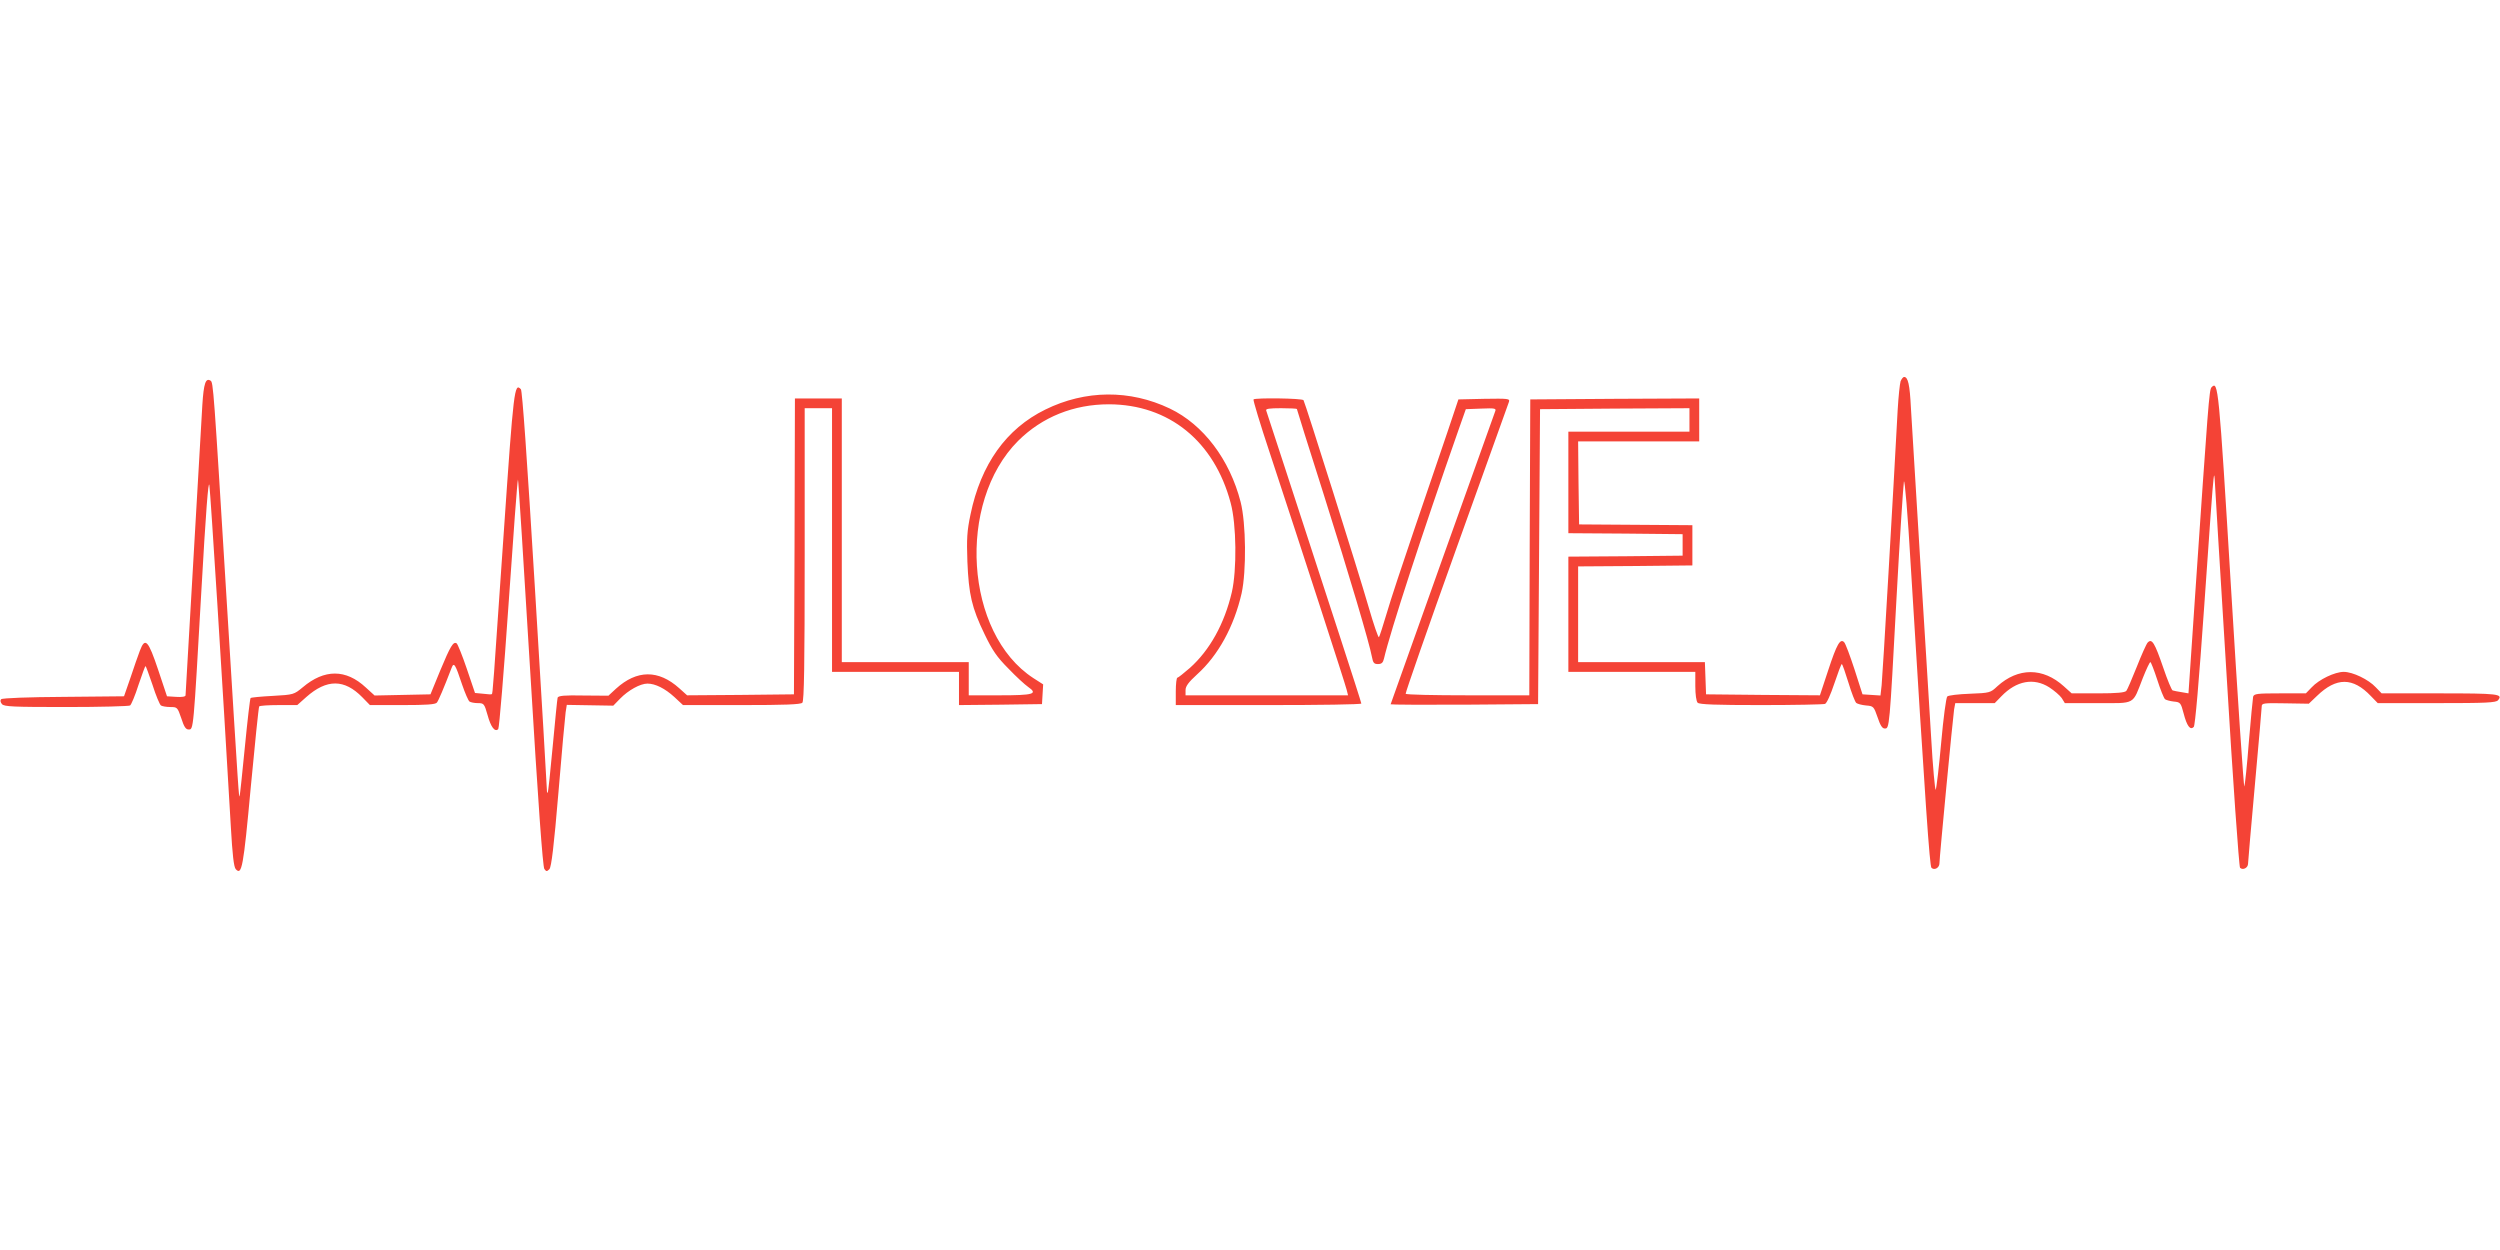
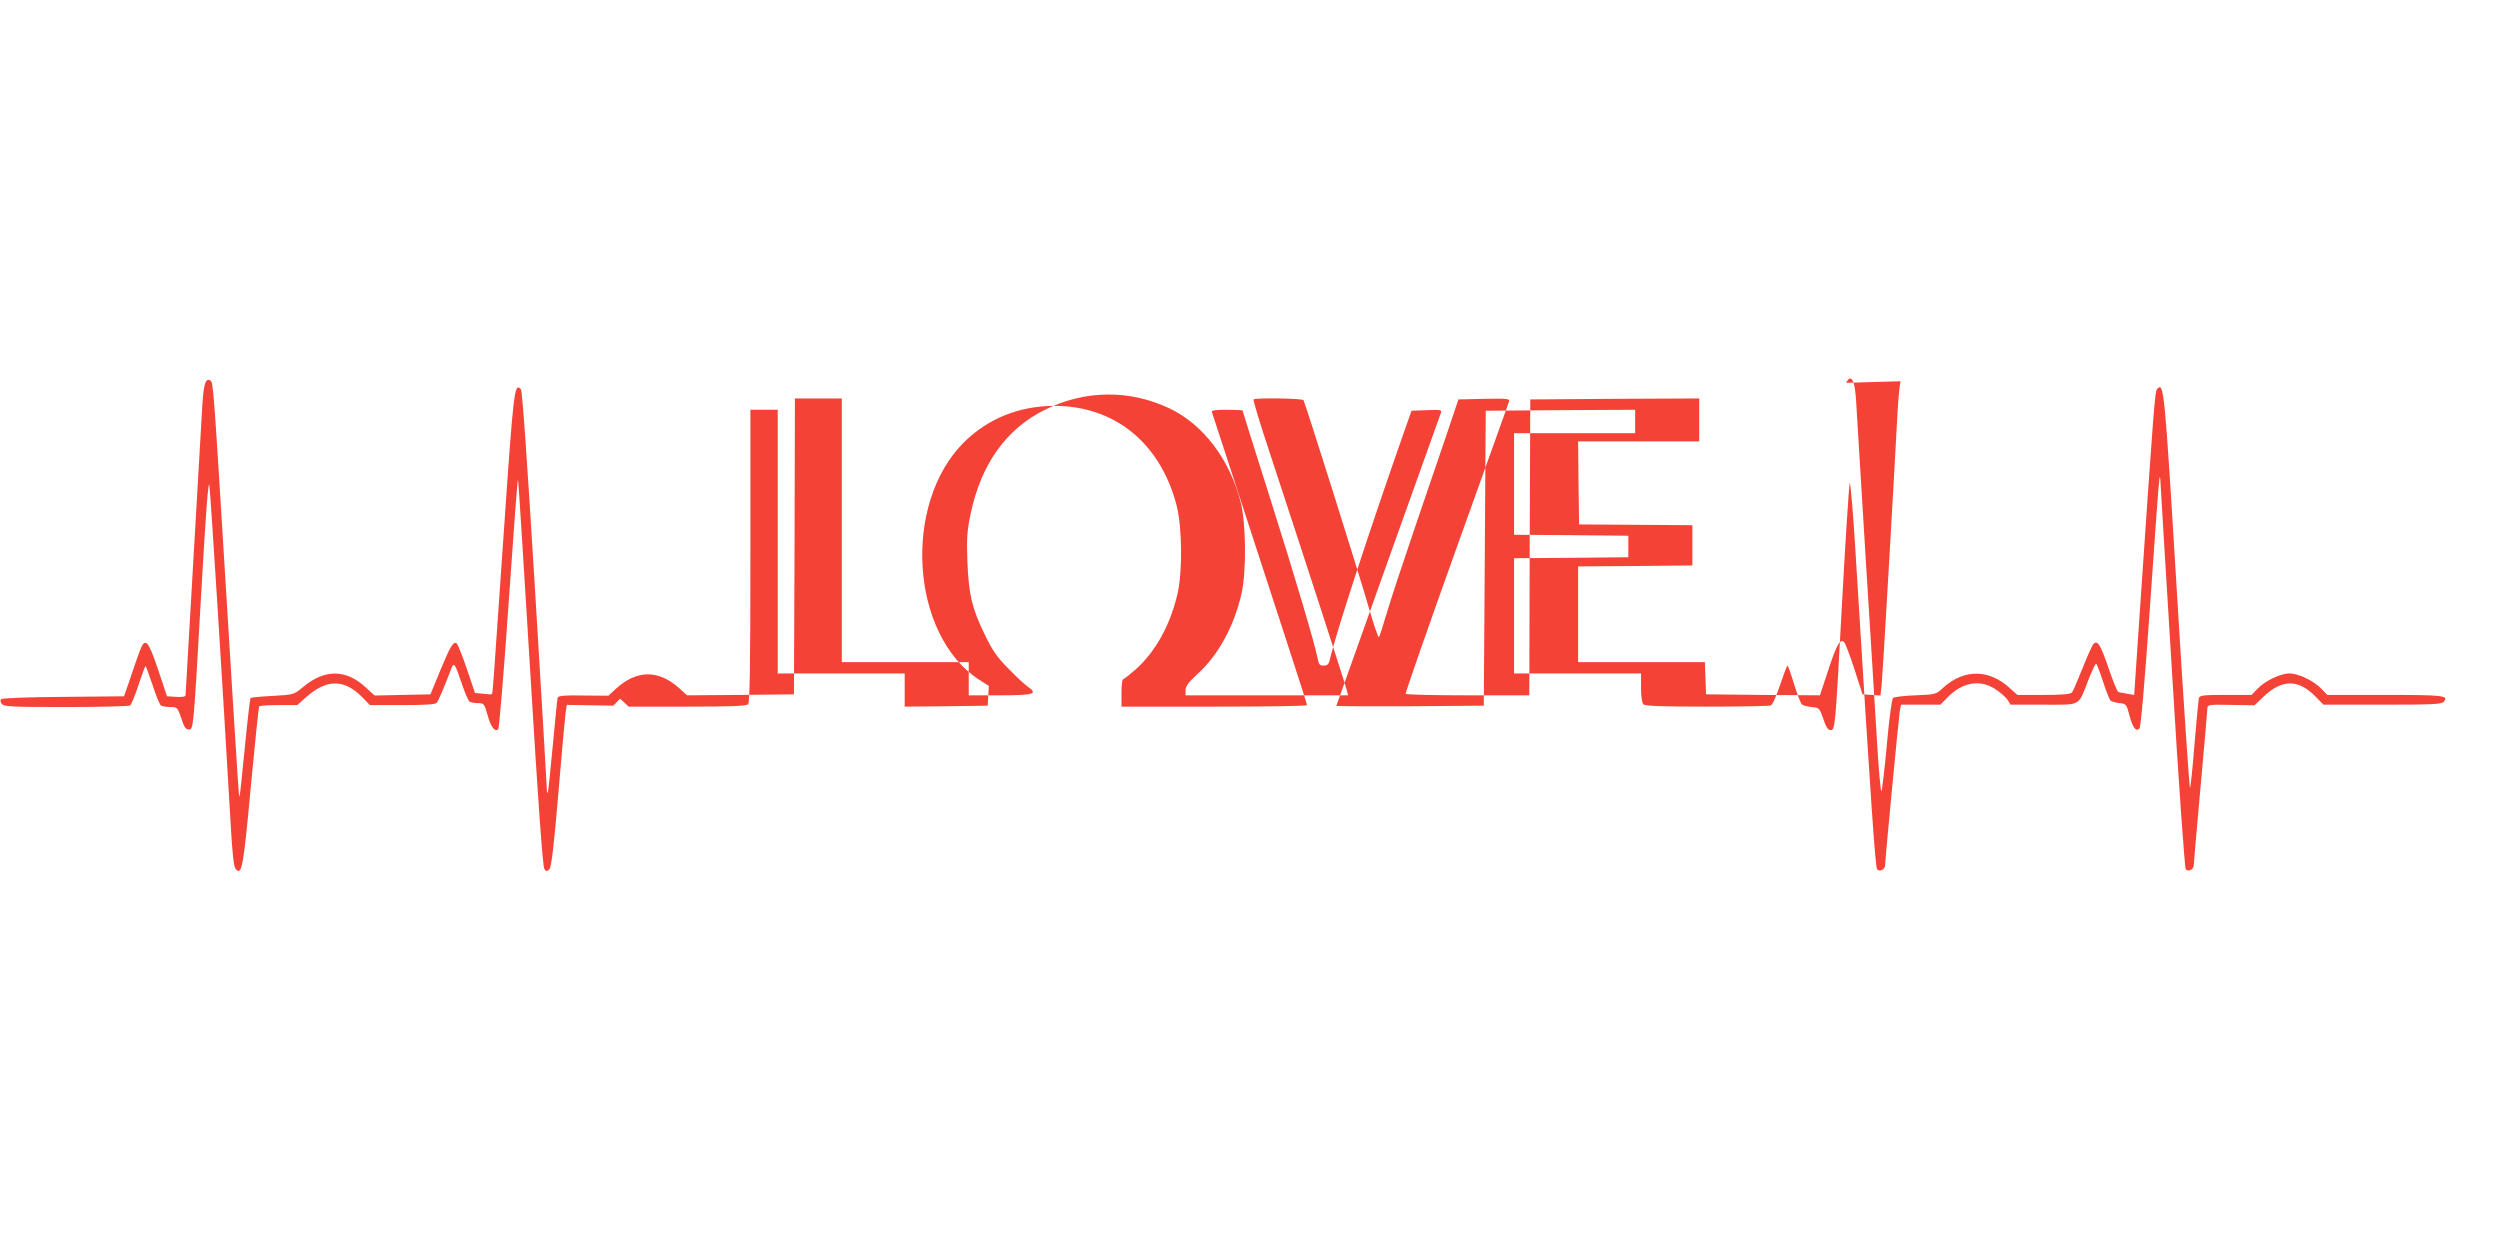
<svg xmlns="http://www.w3.org/2000/svg" version="1.0" width="1280pt" height="640pt" viewBox="0 0 1280 640" preserveAspectRatio="xMidYMid meet">
  <g transform="translate(0,640) scale(0.1,-0.1)" fill="#f44336" stroke="none">
-     <path d="M9731 4448 c-4 -13 -11 -79 -15 -148 -21 -397 -77 -1363 -82 -1408 l-6 -53 -46 3 -46 3 -41 128 c-23 70 -46 132 -53 139 -20 20 -37 -8 -82 -145 l-42 -127 -291 2 -292 3 -3 83 -3 82 -324 0 -325 0 0 245 0 245 293 2 292 3 0 103 0 103 -290 2 -290 2 -3 213 -2 212 310 0 310 0 0 110 0 110 -432 -2 -433 -3 -3 -757 -2 -758 -314 0 c-173 0 -317 3 -319 8 -2 4 114 338 259 742 145 404 266 743 270 753 5 16 -4 17 -127 15 l-132 -3 -57 -170 c-32 -93 -107 -314 -167 -490 -60 -176 -125 -372 -143 -435 -19 -63 -36 -118 -40 -122 -3 -5 -27 65 -53 155 -50 174 -324 1043 -333 1058 -6 10 -247 13 -256 4 -3 -3 34 -126 83 -273 163 -494 388 -1187 394 -1214 l7 -28 -416 0 -416 0 0 27 c0 19 15 40 59 80 108 97 189 245 228 415 25 114 23 358 -5 468 -56 218 -191 396 -362 478 -205 98 -433 96 -638 -5 -200 -98 -330 -280 -383 -537 -18 -85 -20 -124 -16 -241 7 -168 22 -236 88 -372 40 -83 63 -117 122 -176 39 -41 85 -83 101 -94 52 -36 28 -43 -145 -43 l-159 0 0 85 0 85 -325 0 -325 0 0 675 0 675 -120 0 -120 0 -2 -757 -3 -758 -274 -3 -273 -2 -40 36 c-107 96 -217 95 -324 -2 l-39 -36 -128 1 c-96 2 -128 -1 -132 -11 -2 -7 -13 -119 -25 -248 -12 -129 -23 -237 -26 -239 -2 -2 -4 4 -4 15 0 10 -27 474 -61 1029 -41 678 -65 1014 -72 1022 -33 35 -37 4 -87 -723 -56 -815 -57 -835 -62 -838 -1 -2 -22 -1 -44 2 l-42 4 -42 124 c-23 68 -47 127 -52 130 -17 11 -32 -14 -84 -139 l-50 -122 -143 -3 -143 -3 -45 41 c-102 95 -212 95 -323 1 -45 -37 -46 -38 -154 -44 -59 -3 -111 -8 -113 -11 -3 -3 -16 -114 -29 -248 -13 -133 -25 -247 -27 -253 -4 -12 -3 -30 -67 1010 -66 1079 -68 1108 -82 1116 -25 16 -35 -14 -42 -124 -34 -583 -86 -1479 -86 -1487 0 -7 -19 -10 -48 -8 l-47 3 -45 135 c-51 152 -67 170 -94 98 -9 -24 -31 -86 -48 -138 l-33 -95 -310 -3 c-176 -1 -313 -6 -319 -12 -6 -6 -4 -15 4 -25 11 -13 56 -15 329 -15 174 0 321 4 327 8 6 4 26 51 43 105 18 53 34 97 36 97 2 0 18 -44 36 -97 17 -54 37 -101 43 -105 6 -4 28 -8 48 -8 35 0 37 -1 56 -57 14 -44 23 -58 38 -58 25 0 24 -9 65 710 23 406 36 574 41 540 6 -42 67 -1006 110 -1750 8 -140 15 -204 25 -215 31 -34 39 7 77 420 21 223 40 408 43 413 2 4 47 7 100 7 l95 0 46 41 c105 93 195 93 287 -1 l39 -40 167 0 c121 0 169 3 176 13 8 10 34 70 75 177 12 32 19 20 54 -85 15 -44 32 -83 38 -87 6 -4 25 -8 43 -8 30 0 33 -3 49 -60 17 -63 38 -90 55 -73 5 5 29 294 53 642 24 347 45 634 48 636 2 2 30 -442 63 -987 40 -667 64 -996 72 -1007 10 -14 13 -14 26 -1 10 11 23 116 46 390 17 206 34 392 37 413 l6 38 119 -2 119 -2 35 36 c42 43 103 77 140 77 40 0 90 -25 138 -69 l44 -41 300 0 c219 0 302 3 311 12 9 9 12 192 12 760 l0 748 70 0 70 0 0 -675 0 -675 325 0 325 0 0 -85 0 -85 213 2 212 3 3 51 3 50 -50 32 c-351 228 -394 899 -78 1215 123 122 284 187 465 187 307 -1 539 -189 623 -505 30 -110 32 -344 6 -457 -38 -162 -113 -297 -215 -388 -31 -27 -60 -50 -64 -50 -4 0 -8 -31 -8 -70 l0 -70 475 0 c261 0 475 3 475 8 0 4 -50 160 -111 347 -241 741 -372 1141 -376 1153 -4 9 15 12 76 12 45 0 81 -2 81 -4 0 -3 61 -197 136 -433 135 -427 235 -765 248 -835 6 -32 11 -38 31 -38 19 0 26 7 31 28 32 138 194 636 382 1172 l37 105 79 3 c72 3 78 1 71 -15 -14 -38 -535 -1496 -535 -1499 0 -2 170 -3 378 -2 l377 3 5 755 5 755 383 3 382 2 0 -60 0 -60 -310 0 -310 0 0 -260 0 -260 293 -2 292 -3 0 -55 0 -55 -292 -3 -293 -2 0 -295 0 -295 325 0 325 0 0 -73 c0 -43 5 -78 12 -85 9 -9 95 -12 324 -12 172 0 319 3 328 6 9 3 29 48 48 105 18 54 35 99 38 99 3 0 18 -43 34 -95 16 -53 34 -99 40 -104 6 -5 29 -11 50 -13 38 -3 40 -5 59 -60 14 -42 24 -58 37 -58 24 0 24 -4 60 665 17 314 35 583 38 599 4 17 20 -168 35 -430 76 -1240 97 -1538 106 -1547 15 -15 41 0 41 23 0 30 69 748 75 788 l6 32 101 0 101 0 34 35 c77 80 166 96 245 46 26 -17 54 -41 64 -55 l16 -26 169 0 c196 0 176 -11 230 128 18 45 35 82 39 82 3 0 19 -41 35 -90 16 -50 34 -95 40 -100 5 -4 26 -10 45 -12 33 -3 36 -6 50 -60 17 -66 34 -88 52 -70 7 7 26 223 54 624 23 337 44 627 47 643 3 26 4 27 6 5 0 -14 28 -466 61 -1004 32 -539 64 -984 69 -989 14 -14 41 -1 41 21 0 10 16 191 35 403 19 211 35 392 35 402 0 17 10 18 120 16 l121 -2 42 40 c99 96 184 96 276 -1 l35 -36 302 0 c252 0 304 2 314 15 27 32 1 35 -299 35 l-297 0 -30 31 c-37 40 -118 79 -164 79 -46 0 -127 -39 -164 -79 l-30 -31 -132 0 c-118 0 -133 -2 -138 -17 -2 -10 -12 -115 -22 -233 -9 -118 -20 -220 -23 -227 -3 -7 -34 450 -68 1014 -63 1041 -66 1065 -100 1030 -12 -12 -17 -84 -85 -1080 l-33 -487 -35 6 c-19 3 -40 7 -46 9 -5 1 -27 54 -48 116 -44 128 -58 152 -80 129 -7 -8 -32 -64 -56 -125 -24 -60 -48 -116 -53 -122 -7 -9 -48 -13 -145 -13 l-135 0 -40 36 c-107 97 -234 97 -341 0 -35 -33 -38 -34 -141 -38 -57 -2 -109 -8 -115 -14 -6 -6 -20 -111 -31 -235 -11 -123 -24 -232 -28 -242 -3 -11 -15 113 -24 275 -10 161 -35 577 -57 923 -21 347 -42 686 -46 755 -6 122 -15 160 -35 160 -5 0 -13 -10 -18 -22z" />
+     <path d="M9731 4448 c-4 -13 -11 -79 -15 -148 -21 -397 -77 -1363 -82 -1408 l-6 -53 -46 3 -46 3 -41 128 c-23 70 -46 132 -53 139 -20 20 -37 -8 -82 -145 l-42 -127 -291 2 -292 3 -3 83 -3 82 -324 0 -325 0 0 245 0 245 293 2 292 3 0 103 0 103 -290 2 -290 2 -3 213 -2 212 310 0 310 0 0 110 0 110 -432 -2 -433 -3 -3 -757 -2 -758 -314 0 c-173 0 -317 3 -319 8 -2 4 114 338 259 742 145 404 266 743 270 753 5 16 -4 17 -127 15 l-132 -3 -57 -170 c-32 -93 -107 -314 -167 -490 -60 -176 -125 -372 -143 -435 -19 -63 -36 -118 -40 -122 -3 -5 -27 65 -53 155 -50 174 -324 1043 -333 1058 -6 10 -247 13 -256 4 -3 -3 34 -126 83 -273 163 -494 388 -1187 394 -1214 l7 -28 -416 0 -416 0 0 27 c0 19 15 40 59 80 108 97 189 245 228 415 25 114 23 358 -5 468 -56 218 -191 396 -362 478 -205 98 -433 96 -638 -5 -200 -98 -330 -280 -383 -537 -18 -85 -20 -124 -16 -241 7 -168 22 -236 88 -372 40 -83 63 -117 122 -176 39 -41 85 -83 101 -94 52 -36 28 -43 -145 -43 l-159 0 0 85 0 85 -325 0 -325 0 0 675 0 675 -120 0 -120 0 -2 -757 -3 -758 -274 -3 -273 -2 -40 36 c-107 96 -217 95 -324 -2 l-39 -36 -128 1 c-96 2 -128 -1 -132 -11 -2 -7 -13 -119 -25 -248 -12 -129 -23 -237 -26 -239 -2 -2 -4 4 -4 15 0 10 -27 474 -61 1029 -41 678 -65 1014 -72 1022 -33 35 -37 4 -87 -723 -56 -815 -57 -835 -62 -838 -1 -2 -22 -1 -44 2 l-42 4 -42 124 c-23 68 -47 127 -52 130 -17 11 -32 -14 -84 -139 l-50 -122 -143 -3 -143 -3 -45 41 c-102 95 -212 95 -323 1 -45 -37 -46 -38 -154 -44 -59 -3 -111 -8 -113 -11 -3 -3 -16 -114 -29 -248 -13 -133 -25 -247 -27 -253 -4 -12 -3 -30 -67 1010 -66 1079 -68 1108 -82 1116 -25 16 -35 -14 -42 -124 -34 -583 -86 -1479 -86 -1487 0 -7 -19 -10 -48 -8 l-47 3 -45 135 c-51 152 -67 170 -94 98 -9 -24 -31 -86 -48 -138 l-33 -95 -310 -3 c-176 -1 -313 -6 -319 -12 -6 -6 -4 -15 4 -25 11 -13 56 -15 329 -15 174 0 321 4 327 8 6 4 26 51 43 105 18 53 34 97 36 97 2 0 18 -44 36 -97 17 -54 37 -101 43 -105 6 -4 28 -8 48 -8 35 0 37 -1 56 -57 14 -44 23 -58 38 -58 25 0 24 -9 65 710 23 406 36 574 41 540 6 -42 67 -1006 110 -1750 8 -140 15 -204 25 -215 31 -34 39 7 77 420 21 223 40 408 43 413 2 4 47 7 100 7 l95 0 46 41 c105 93 195 93 287 -1 l39 -40 167 0 c121 0 169 3 176 13 8 10 34 70 75 177 12 32 19 20 54 -85 15 -44 32 -83 38 -87 6 -4 25 -8 43 -8 30 0 33 -3 49 -60 17 -63 38 -90 55 -73 5 5 29 294 53 642 24 347 45 634 48 636 2 2 30 -442 63 -987 40 -667 64 -996 72 -1007 10 -14 13 -14 26 -1 10 11 23 116 46 390 17 206 34 392 37 413 l6 38 119 -2 119 -2 35 36 l44 -41 300 0 c219 0 302 3 311 12 9 9 12 192 12 760 l0 748 70 0 70 0 0 -675 0 -675 325 0 325 0 0 -85 0 -85 213 2 212 3 3 51 3 50 -50 32 c-351 228 -394 899 -78 1215 123 122 284 187 465 187 307 -1 539 -189 623 -505 30 -110 32 -344 6 -457 -38 -162 -113 -297 -215 -388 -31 -27 -60 -50 -64 -50 -4 0 -8 -31 -8 -70 l0 -70 475 0 c261 0 475 3 475 8 0 4 -50 160 -111 347 -241 741 -372 1141 -376 1153 -4 9 15 12 76 12 45 0 81 -2 81 -4 0 -3 61 -197 136 -433 135 -427 235 -765 248 -835 6 -32 11 -38 31 -38 19 0 26 7 31 28 32 138 194 636 382 1172 l37 105 79 3 c72 3 78 1 71 -15 -14 -38 -535 -1496 -535 -1499 0 -2 170 -3 378 -2 l377 3 5 755 5 755 383 3 382 2 0 -60 0 -60 -310 0 -310 0 0 -260 0 -260 293 -2 292 -3 0 -55 0 -55 -292 -3 -293 -2 0 -295 0 -295 325 0 325 0 0 -73 c0 -43 5 -78 12 -85 9 -9 95 -12 324 -12 172 0 319 3 328 6 9 3 29 48 48 105 18 54 35 99 38 99 3 0 18 -43 34 -95 16 -53 34 -99 40 -104 6 -5 29 -11 50 -13 38 -3 40 -5 59 -60 14 -42 24 -58 37 -58 24 0 24 -4 60 665 17 314 35 583 38 599 4 17 20 -168 35 -430 76 -1240 97 -1538 106 -1547 15 -15 41 0 41 23 0 30 69 748 75 788 l6 32 101 0 101 0 34 35 c77 80 166 96 245 46 26 -17 54 -41 64 -55 l16 -26 169 0 c196 0 176 -11 230 128 18 45 35 82 39 82 3 0 19 -41 35 -90 16 -50 34 -95 40 -100 5 -4 26 -10 45 -12 33 -3 36 -6 50 -60 17 -66 34 -88 52 -70 7 7 26 223 54 624 23 337 44 627 47 643 3 26 4 27 6 5 0 -14 28 -466 61 -1004 32 -539 64 -984 69 -989 14 -14 41 -1 41 21 0 10 16 191 35 403 19 211 35 392 35 402 0 17 10 18 120 16 l121 -2 42 40 c99 96 184 96 276 -1 l35 -36 302 0 c252 0 304 2 314 15 27 32 1 35 -299 35 l-297 0 -30 31 c-37 40 -118 79 -164 79 -46 0 -127 -39 -164 -79 l-30 -31 -132 0 c-118 0 -133 -2 -138 -17 -2 -10 -12 -115 -22 -233 -9 -118 -20 -220 -23 -227 -3 -7 -34 450 -68 1014 -63 1041 -66 1065 -100 1030 -12 -12 -17 -84 -85 -1080 l-33 -487 -35 6 c-19 3 -40 7 -46 9 -5 1 -27 54 -48 116 -44 128 -58 152 -80 129 -7 -8 -32 -64 -56 -125 -24 -60 -48 -116 -53 -122 -7 -9 -48 -13 -145 -13 l-135 0 -40 36 c-107 97 -234 97 -341 0 -35 -33 -38 -34 -141 -38 -57 -2 -109 -8 -115 -14 -6 -6 -20 -111 -31 -235 -11 -123 -24 -232 -28 -242 -3 -11 -15 113 -24 275 -10 161 -35 577 -57 923 -21 347 -42 686 -46 755 -6 122 -15 160 -35 160 -5 0 -13 -10 -18 -22z" />
  </g>
</svg>